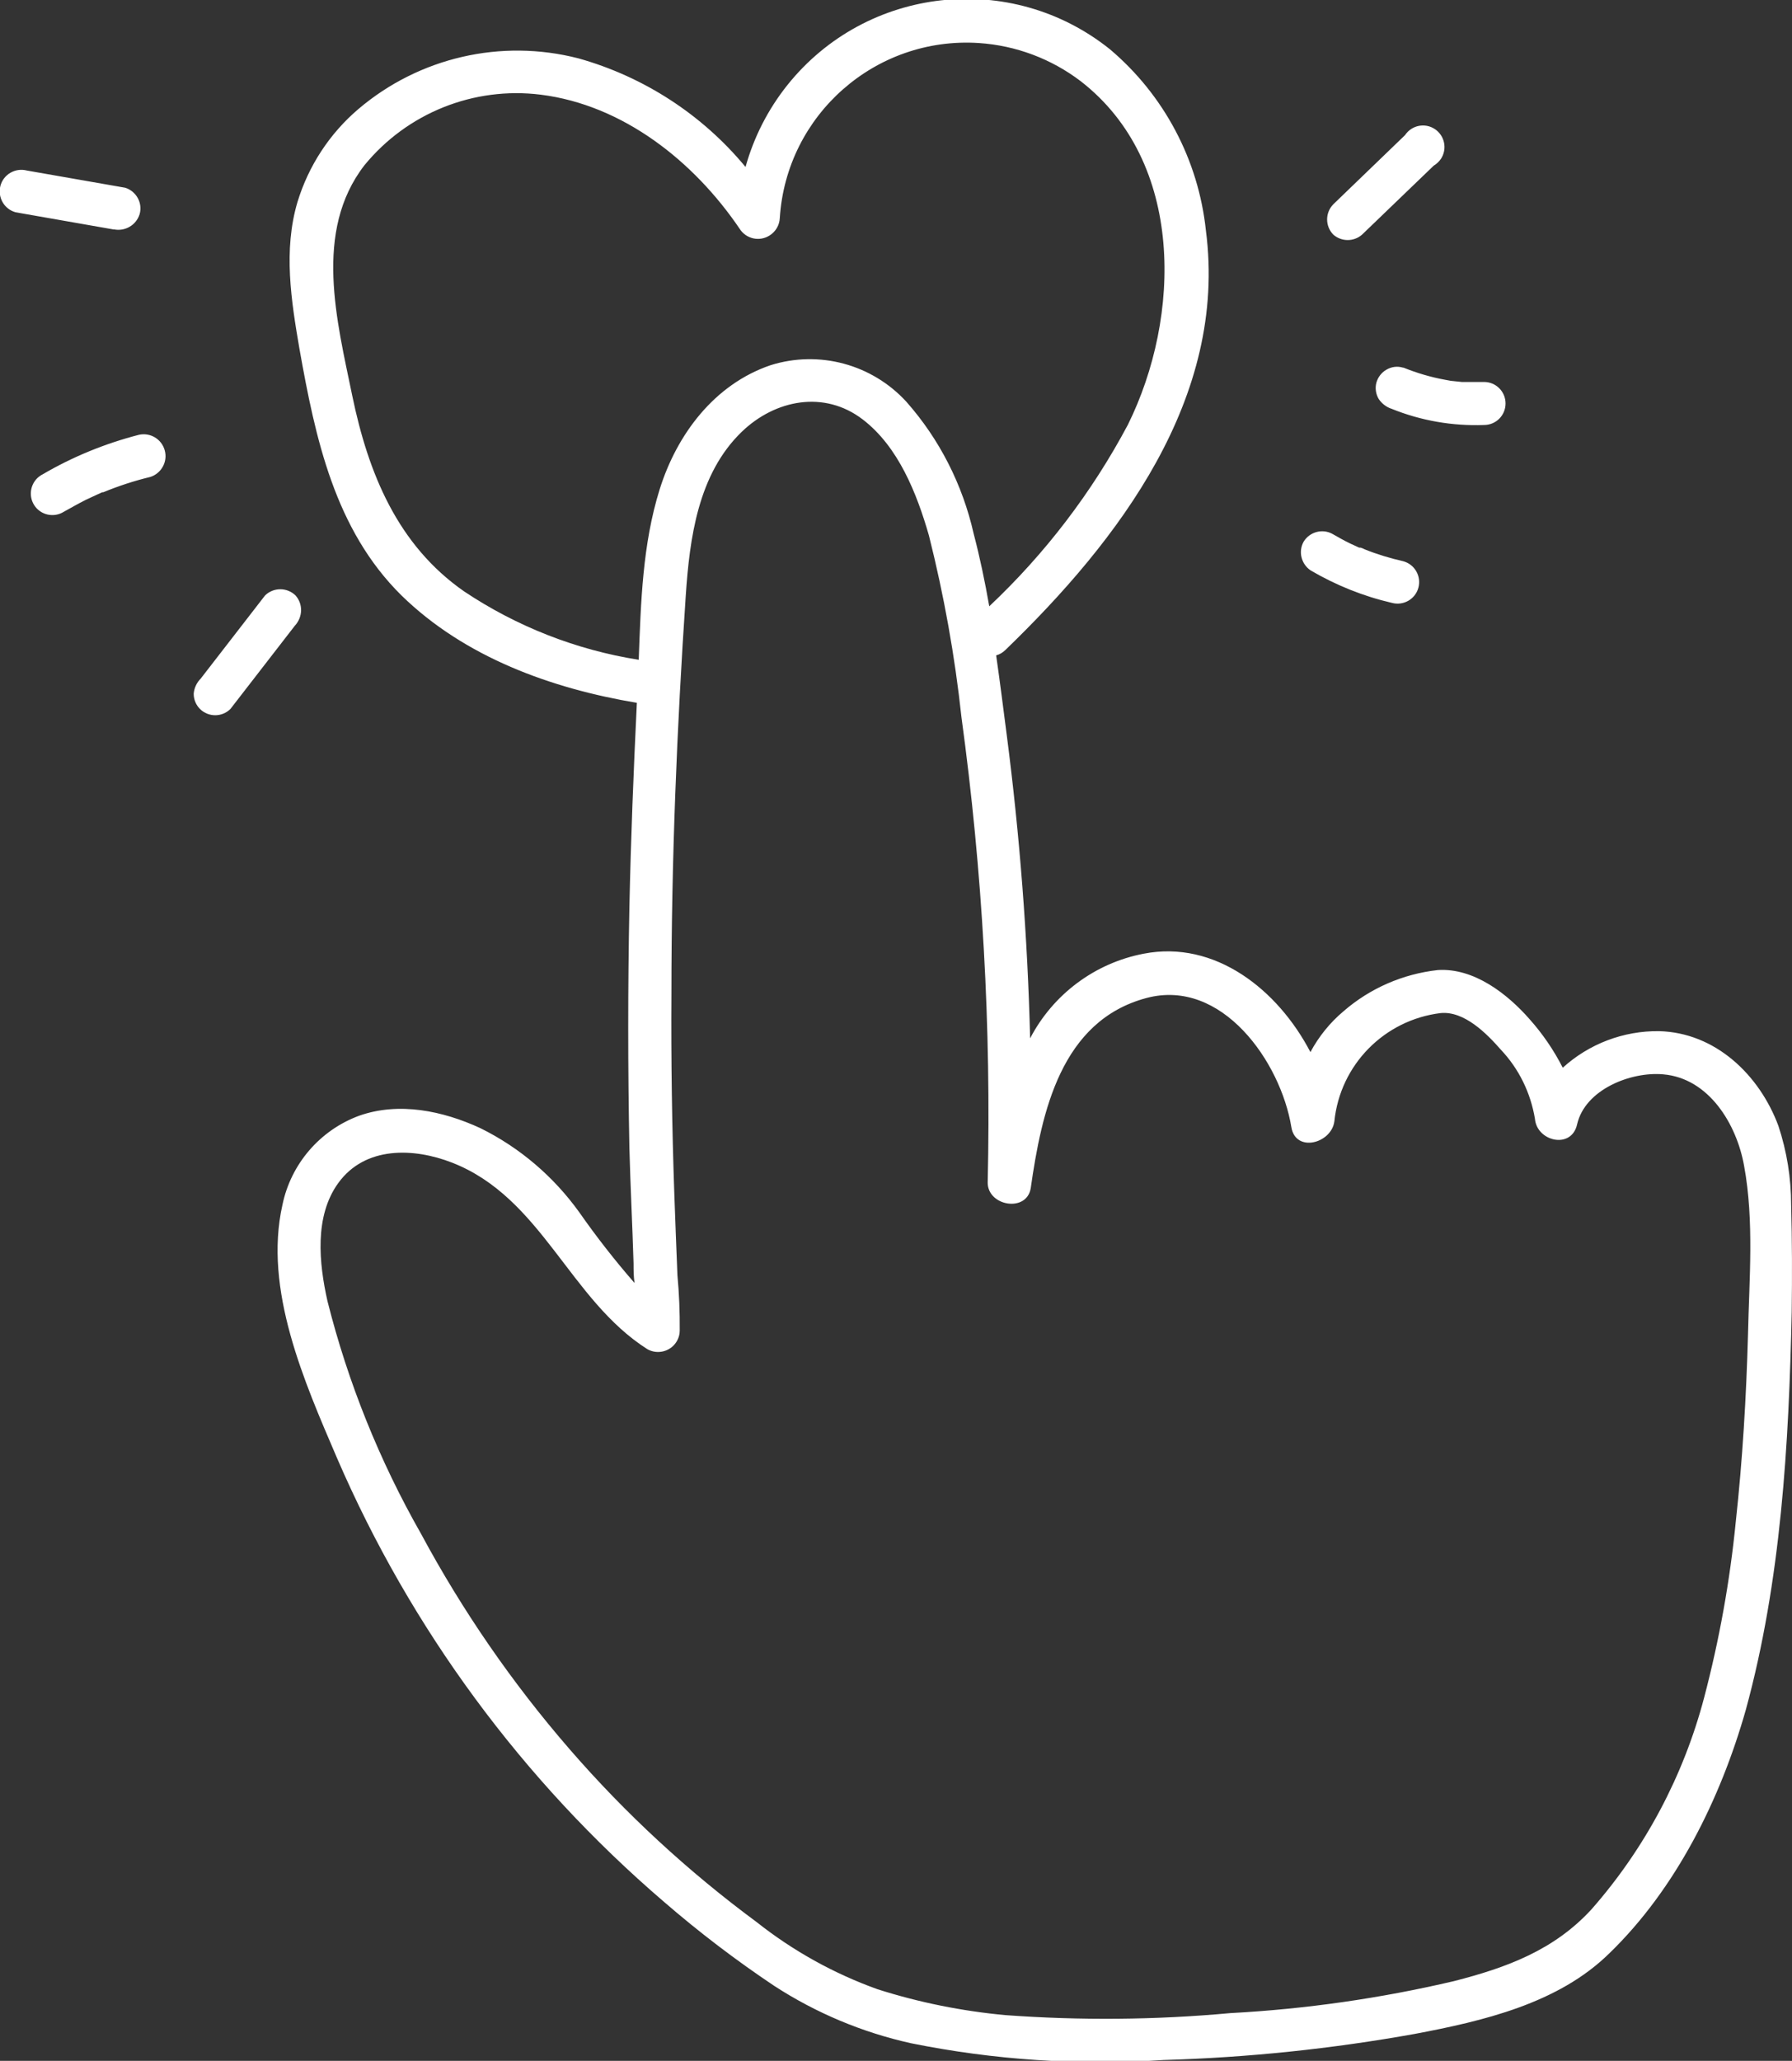
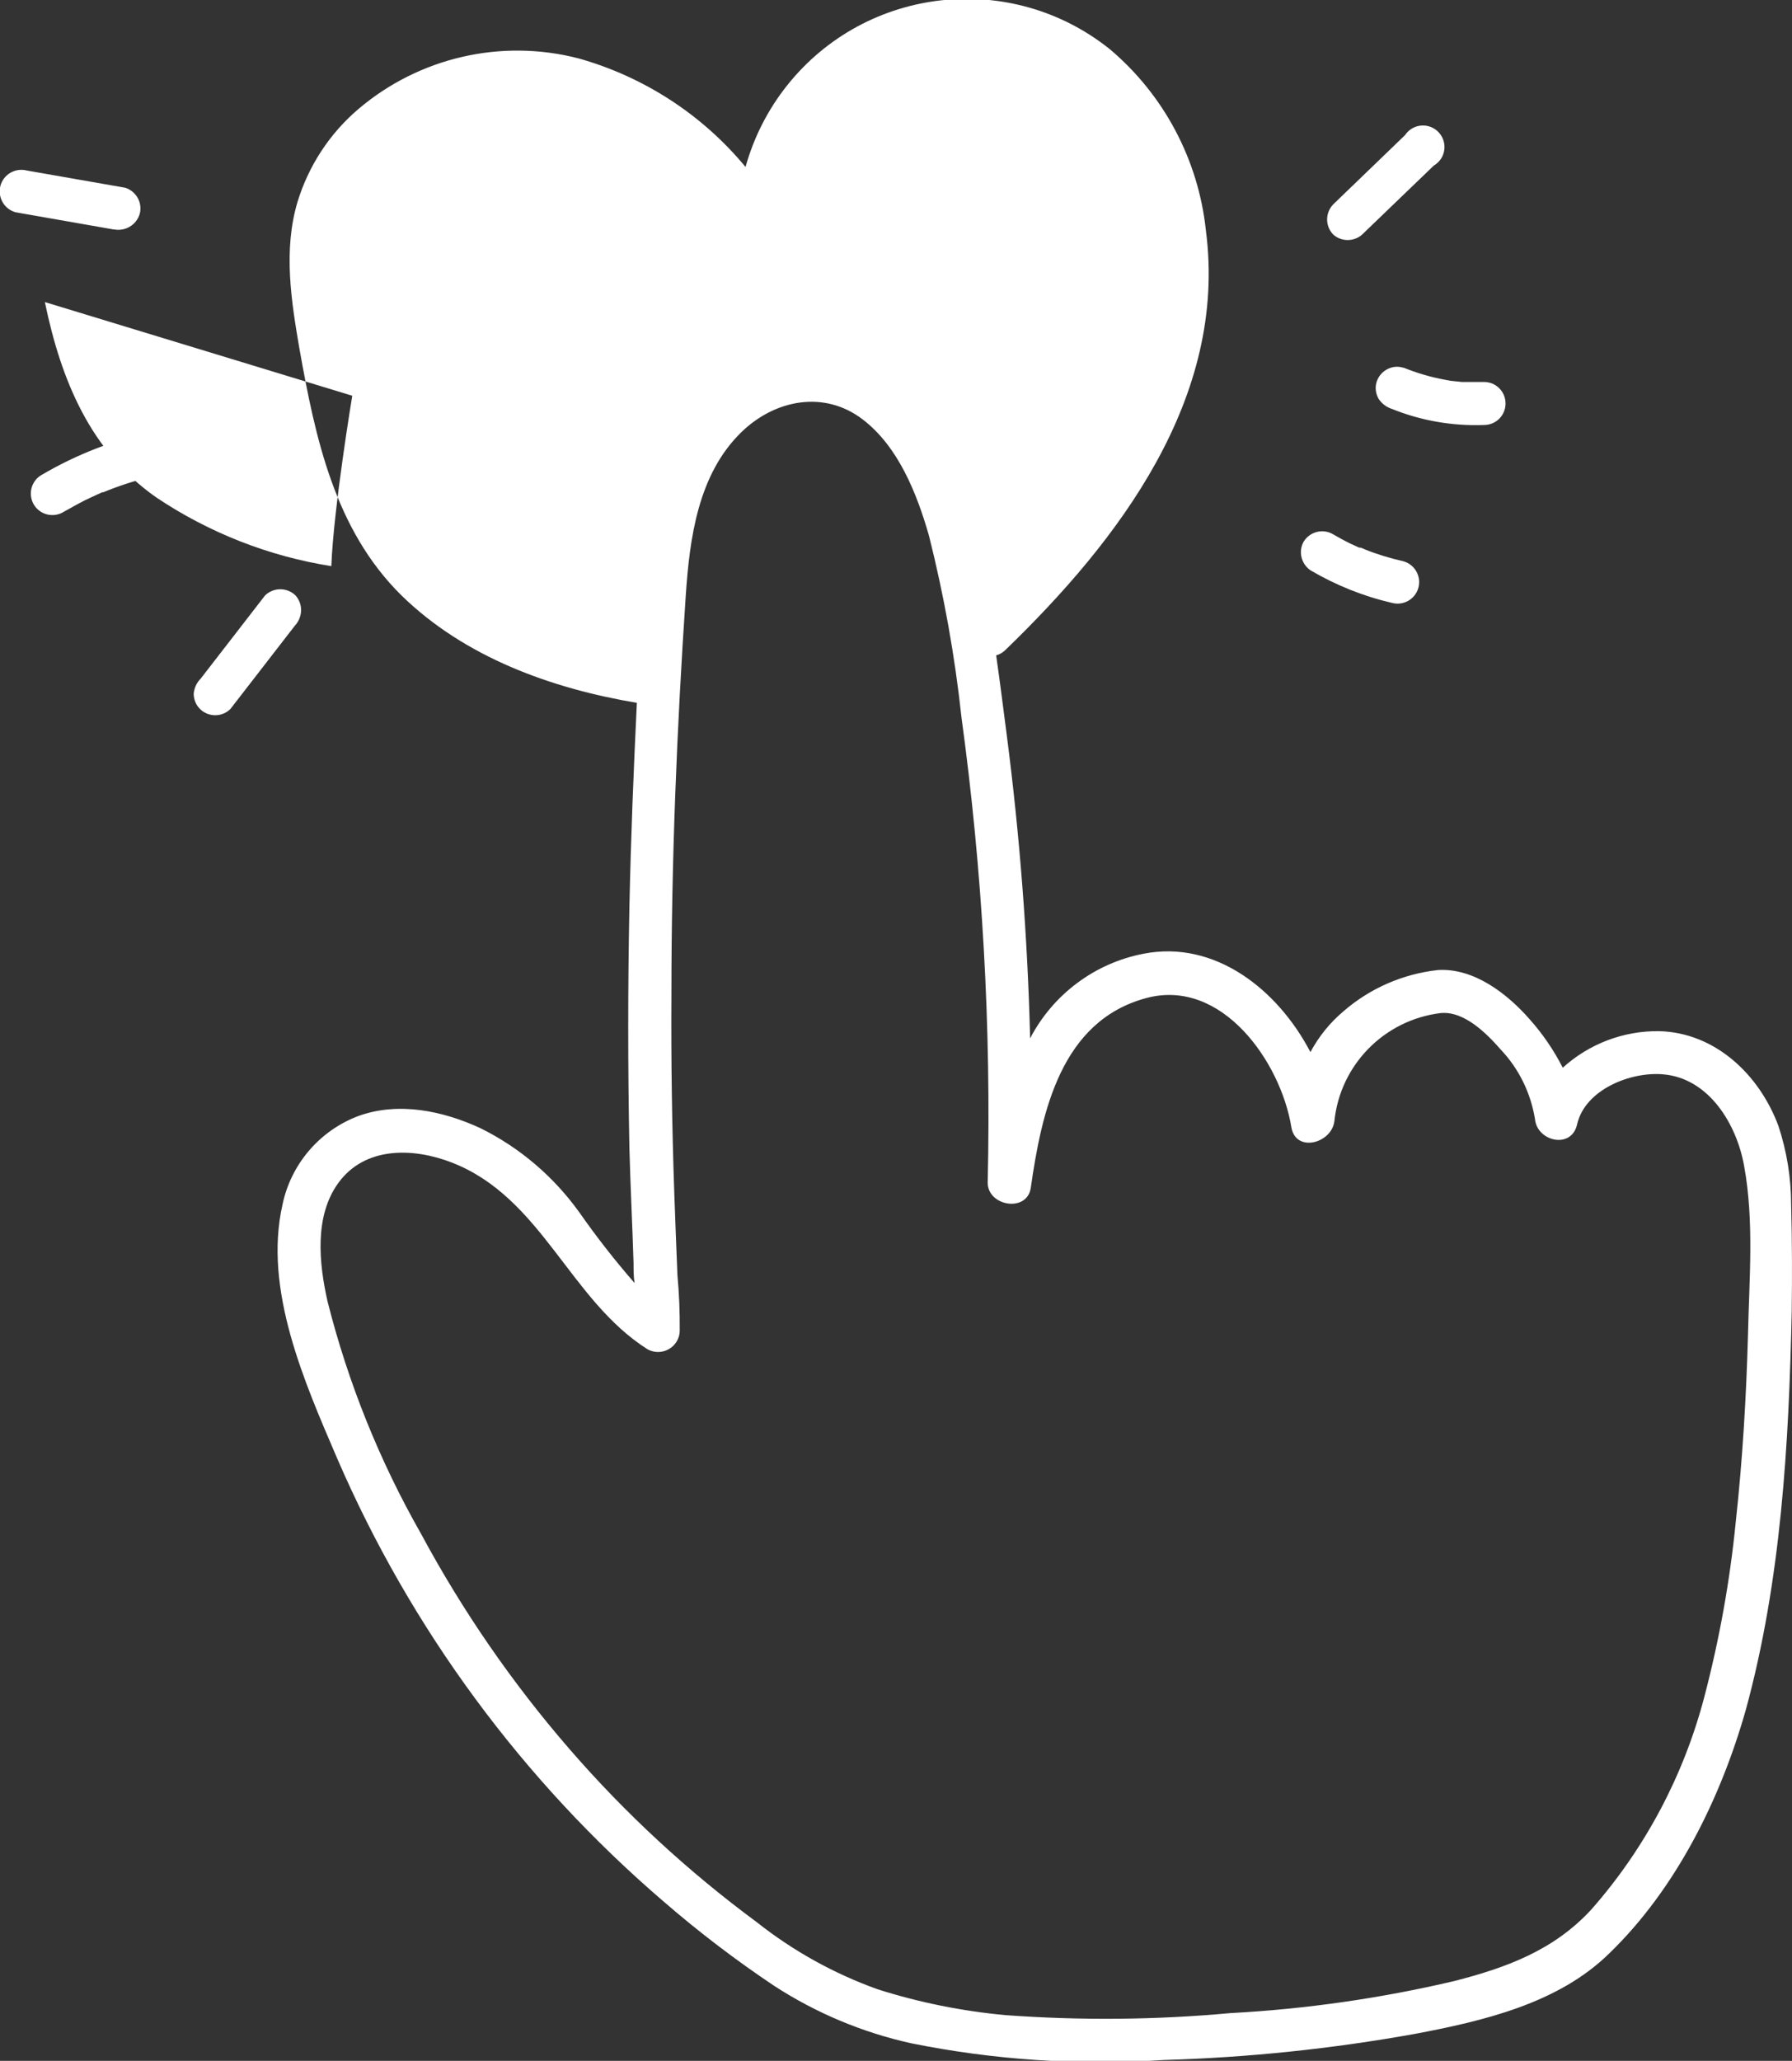
<svg xmlns="http://www.w3.org/2000/svg" id="Ebene_1" version="1.1" viewBox="0 0 124.99 143.68">
  <rect x="0" y="0" width="124.99" height="143.68" fill="#333333" stroke="none" />
  <defs>
    <style> .st0 { fill: #fff; } </style>
  </defs>
  <g id="Layer_2">
    <g id="Layer_1-2">
-       <path class="st0" d="M124.93,84c0-1.87-.3-3.73-.89-5.51-1.32-3.55-4.39-6.5-8.32-6.6-2.48-.03-4.88.88-6.72,2.55-.62-1.22-1.4-2.36-2.31-3.38-1.56-1.78-3.89-3.59-6.4-3.43-2.44.27-4.74,1.27-6.59,2.88-.94.79-1.72,1.76-2.3,2.84-2.27-4.35-6.65-7.83-11.63-6.86-3.4.65-6.32,2.83-7.92,5.9-.18-7.07-.72-14.13-1.63-21.14-.24-1.84-.47-3.7-.74-5.56.24-.06.45-.19.63-.36,7.93-7.65,15.52-17.59,14-29.26-.52-4.92-2.92-9.45-6.7-12.64-6.9-5.52-16.97-4.4-22.49,2.5-1.35,1.69-2.34,3.63-2.92,5.71-3.02-3.65-7.09-6.29-11.65-7.57-5.39-1.39-11.11-.07-15.35,3.53-2.01,1.71-3.48,3.96-4.25,6.48-1,3.36-.44,6.89.14,10.26,1.11,6.23,2.46,12.58,7.11,17.17,4.41,4.31,10.45,6.49,16.42,7.49-.23,4.74-.42,9.49-.52,14.24-.11,5.6-.11,11.2,0,16.8.07,2.68.21,5.36.29,8.05,0,.45,0,.91.07,1.36-1.37-1.57-2.65-3.21-3.84-4.91-1.79-2.5-4.16-4.53-6.92-5.89-2.6-1.2-5.67-1.85-8.46-.86-2.73,1.01-4.75,3.36-5.34,6.21-1.33,5.91,1.53,12.34,3.81,17.66,5.15,11.91,12.95,22.49,22.8,30.93,2.44,2.11,5.01,4.07,7.69,5.86,2.91,1.89,6.15,3.25,9.54,4,5.79,1.17,11.71,1.56,17.61,1.17,5.88-.17,11.74-.78,17.53-1.82,4.77-.9,10-2.12,13.55-5.6,4.68-4.52,7.78-10.8,9.54-17,2.46-9,3-18.49,3.2-27.73.03-2.47.03-4.98-.04-7.47ZM24.57,27.59c-1.07-5.21-2.72-11.46.85-16.07,2.98-3.64,7.62-5.5,12.29-4.92,5.76.72,10.7,4.66,13.88,9.35.45.71,1.39.92,2.1.46.42-.27.68-.72.7-1.21.46-7.2,6.68-12.67,13.88-12.2,2.59.17,5.06,1.1,7.12,2.67,7.25,5.63,7,16.42,3.28,23.94-2.51,4.72-5.78,9-9.67,12.66-.3-1.71-.65-3.4-1.09-5.07-.77-3.41-2.38-6.58-4.7-9.2-2.4-2.61-6.08-3.6-9.46-2.54-3.92,1.33-6.54,4.82-7.74,8.66s-1.31,7.88-1.46,11.88c-4.36-.69-8.51-2.32-12.18-4.77-4.64-3.23-6.68-8.23-7.8-13.64ZM121.92,93.08c-.12,4.34-.38,8.69-.85,13-.41,4.15-1.15,8.25-2.21,12.28-1.44,5.46-4.13,10.52-7.86,14.76-2.61,2.84-5.91,4.06-9.59,5-5.12,1.2-10.34,1.95-15.6,2.23-5.22.48-10.47.52-15.69.14-3.02-.28-6.01-.88-8.9-1.8-3.05-1.09-5.91-2.68-8.45-4.69-4.78-3.53-9.16-7.57-13.05-12.06-3.99-4.6-7.46-9.63-10.35-15-2.9-5.09-5.1-10.55-6.53-16.23-.59-2.63-.93-5.92.76-8.24,1.87-2.57,5.25-2.46,7.94-1.41,6.26,2.45,8.17,9.54,13.61,13,.72.41,1.65.16,2.06-.56.13-.22.2-.47.2-.73.01-1.29-.04-2.58-.16-3.86-.08-1.91-.15-3.82-.22-5.74-.16-4.63-.23-9.26-.2-13.91,0-9.24.38-18.51,1-27.73.27-4,.85-8.48,3.91-11.43,2.33-2.24,5.75-2.91,8.43-.86,2.49,1.9,3.78,5.17,4.62,8.09,1.05,4.17,1.81,8.4,2.27,12.67,1.47,10.75,2.08,21.6,1.83,32.45,0,1.64,2.71,2.1,3,.4.76-5.33,2.11-11.68,8.07-13.27,5.28-1.41,9.37,4.47,10.11,9,.29,1.8,2.79,1.15,3-.4.4-3.94,3.48-7.07,7.41-7.55,1.65-.16,3.22,1.43,4.2,2.55,1.26,1.33,2.08,3.01,2.38,4.82.13,1.58,2.55,2.15,2.94.39.56-2.45,3.77-3.69,6-3.49,3.21.27,5.14,3.5,5.65,6.39.71,3.83.35,7.96.27,11.79ZM11.49,31.4c.22.78-.23,1.6-1,1.85-1.12.27-2.22.63-3.29,1.07h-.07l-.42.19-.73.34c-.52.26-1,.54-1.53.83-.7.44-1.63.23-2.07-.47s-.23-1.63.47-2.07c.03-.02.06-.04.09-.05,2.11-1.24,4.39-2.17,6.76-2.78.79-.17,1.58.31,1.79,1.09ZM7.94,16l-6.85-1.2c-.8-.22-1.27-1.04-1.06-1.85.22-.8,1.04-1.27,1.85-1.06h0l6.86,1.2c.77.25,1.22,1.06,1,1.84-.24.77-1.02,1.22-1.8,1.06ZM20.56,43.63l-4.49,5.8c-.59.58-1.53.58-2.12,0-.28-.28-.44-.66-.44-1.06.03-.4.21-.78.49-1.06l4.49-5.8c.59-.57,1.53-.57,2.12,0,.26.29.4.67.39,1.06-.01.39-.17.77-.44,1.06ZM93,16.36c-.58-.59-.58-1.53,0-2.12l5-4.82c.46-.69,1.39-.88,2.08-.42.69.46.88,1.39.42,2.08-.13.19-.3.35-.5.47l-5,4.81c-.57.5-1.43.5-2,0ZM97.89,25.63c.94.38,1.92.67,2.92.85l.38.07h0l.77.08h1.55c.83,0,1.5.67,1.5,1.5s-.67,1.5-1.5,1.5c-2.21.08-4.4-.3-6.45-1.13-.37-.12-.69-.37-.9-.69-.2-.34-.26-.75-.16-1.13.11-.38.35-.7.69-.9.35-.21.77-.27,1.16-.15h.04ZM90.93,37.76c.42-.68,1.3-.92,2-.54.41.24.83.47,1.26.68l.61.28h.1c.1.03.2.07.29.12.87.35,1.77.62,2.69.83.8.22,1.27,1.05,1.05,1.85-.22.8-1.05,1.27-1.85,1.05h0c-1.99-.46-3.9-1.23-5.66-2.26-.66-.44-.88-1.32-.49-2.01Z" />
+       <path class="st0" d="M124.93,84c0-1.87-.3-3.73-.89-5.51-1.32-3.55-4.39-6.5-8.32-6.6-2.48-.03-4.88.88-6.72,2.55-.62-1.22-1.4-2.36-2.31-3.38-1.56-1.78-3.89-3.59-6.4-3.43-2.44.27-4.74,1.27-6.59,2.88-.94.79-1.72,1.76-2.3,2.84-2.27-4.35-6.65-7.83-11.63-6.86-3.4.65-6.32,2.83-7.92,5.9-.18-7.07-.72-14.13-1.63-21.14-.24-1.84-.47-3.7-.74-5.56.24-.06.45-.19.63-.36,7.93-7.65,15.52-17.59,14-29.26-.52-4.92-2.92-9.45-6.7-12.64-6.9-5.52-16.97-4.4-22.49,2.5-1.35,1.69-2.34,3.63-2.92,5.71-3.02-3.65-7.09-6.29-11.65-7.57-5.39-1.39-11.11-.07-15.35,3.53-2.01,1.71-3.48,3.96-4.25,6.48-1,3.36-.44,6.89.14,10.26,1.11,6.23,2.46,12.58,7.11,17.17,4.41,4.31,10.45,6.49,16.42,7.49-.23,4.74-.42,9.49-.52,14.24-.11,5.6-.11,11.2,0,16.8.07,2.68.21,5.36.29,8.05,0,.45,0,.91.07,1.36-1.37-1.57-2.65-3.21-3.84-4.91-1.79-2.5-4.16-4.53-6.92-5.89-2.6-1.2-5.67-1.85-8.46-.86-2.73,1.01-4.75,3.36-5.34,6.21-1.33,5.91,1.53,12.34,3.81,17.66,5.15,11.91,12.95,22.49,22.8,30.93,2.44,2.11,5.01,4.07,7.69,5.86,2.91,1.89,6.15,3.25,9.54,4,5.79,1.17,11.71,1.56,17.61,1.17,5.88-.17,11.74-.78,17.53-1.82,4.77-.9,10-2.12,13.55-5.6,4.68-4.52,7.78-10.8,9.54-17,2.46-9,3-18.49,3.2-27.73.03-2.47.03-4.98-.04-7.47ZM24.57,27.59s-1.31,7.88-1.46,11.88c-4.36-.69-8.51-2.32-12.18-4.77-4.64-3.23-6.68-8.23-7.8-13.64ZM121.92,93.08c-.12,4.34-.38,8.69-.85,13-.41,4.15-1.15,8.25-2.21,12.28-1.44,5.46-4.13,10.52-7.86,14.76-2.61,2.84-5.91,4.06-9.59,5-5.12,1.2-10.34,1.95-15.6,2.23-5.22.48-10.47.52-15.69.14-3.02-.28-6.01-.88-8.9-1.8-3.05-1.09-5.91-2.68-8.45-4.69-4.78-3.53-9.16-7.57-13.05-12.06-3.99-4.6-7.46-9.63-10.35-15-2.9-5.09-5.1-10.55-6.53-16.23-.59-2.63-.93-5.92.76-8.24,1.87-2.57,5.25-2.46,7.94-1.41,6.26,2.45,8.17,9.54,13.61,13,.72.41,1.65.16,2.06-.56.13-.22.2-.47.2-.73.01-1.29-.04-2.58-.16-3.86-.08-1.91-.15-3.82-.22-5.74-.16-4.63-.23-9.26-.2-13.91,0-9.24.38-18.51,1-27.73.27-4,.85-8.48,3.91-11.43,2.33-2.24,5.75-2.91,8.43-.86,2.49,1.9,3.78,5.17,4.62,8.09,1.05,4.17,1.81,8.4,2.27,12.67,1.47,10.75,2.08,21.6,1.83,32.45,0,1.64,2.71,2.1,3,.4.76-5.33,2.11-11.68,8.07-13.27,5.28-1.41,9.37,4.47,10.11,9,.29,1.8,2.79,1.15,3-.4.4-3.94,3.48-7.07,7.41-7.55,1.65-.16,3.22,1.43,4.2,2.55,1.26,1.33,2.08,3.01,2.38,4.82.13,1.58,2.55,2.15,2.94.39.56-2.45,3.77-3.69,6-3.49,3.21.27,5.14,3.5,5.65,6.39.71,3.83.35,7.96.27,11.79ZM11.49,31.4c.22.78-.23,1.6-1,1.85-1.12.27-2.22.63-3.29,1.07h-.07l-.42.19-.73.34c-.52.26-1,.54-1.53.83-.7.44-1.63.23-2.07-.47s-.23-1.63.47-2.07c.03-.02.06-.04.09-.05,2.11-1.24,4.39-2.17,6.76-2.78.79-.17,1.58.31,1.79,1.09ZM7.94,16l-6.85-1.2c-.8-.22-1.27-1.04-1.06-1.85.22-.8,1.04-1.27,1.85-1.06h0l6.86,1.2c.77.25,1.22,1.06,1,1.84-.24.77-1.02,1.22-1.8,1.06ZM20.56,43.63l-4.49,5.8c-.59.58-1.53.58-2.12,0-.28-.28-.44-.66-.44-1.06.03-.4.21-.78.49-1.06l4.49-5.8c.59-.57,1.53-.57,2.12,0,.26.29.4.67.39,1.06-.01.39-.17.77-.44,1.06ZM93,16.36c-.58-.59-.58-1.53,0-2.12l5-4.82c.46-.69,1.39-.88,2.08-.42.69.46.88,1.39.42,2.08-.13.19-.3.35-.5.47l-5,4.81c-.57.5-1.43.5-2,0ZM97.89,25.63c.94.38,1.92.67,2.92.85l.38.07h0l.77.08h1.55c.83,0,1.5.67,1.5,1.5s-.67,1.5-1.5,1.5c-2.21.08-4.4-.3-6.45-1.13-.37-.12-.69-.37-.9-.69-.2-.34-.26-.75-.16-1.13.11-.38.35-.7.69-.9.35-.21.77-.27,1.16-.15h.04ZM90.93,37.76c.42-.68,1.3-.92,2-.54.41.24.83.47,1.26.68l.61.28h.1c.1.03.2.07.29.12.87.35,1.77.62,2.69.83.8.22,1.27,1.05,1.05,1.85-.22.8-1.05,1.27-1.85,1.05h0c-1.99-.46-3.9-1.23-5.66-2.26-.66-.44-.88-1.32-.49-2.01Z" />
    </g>
  </g>
</svg>